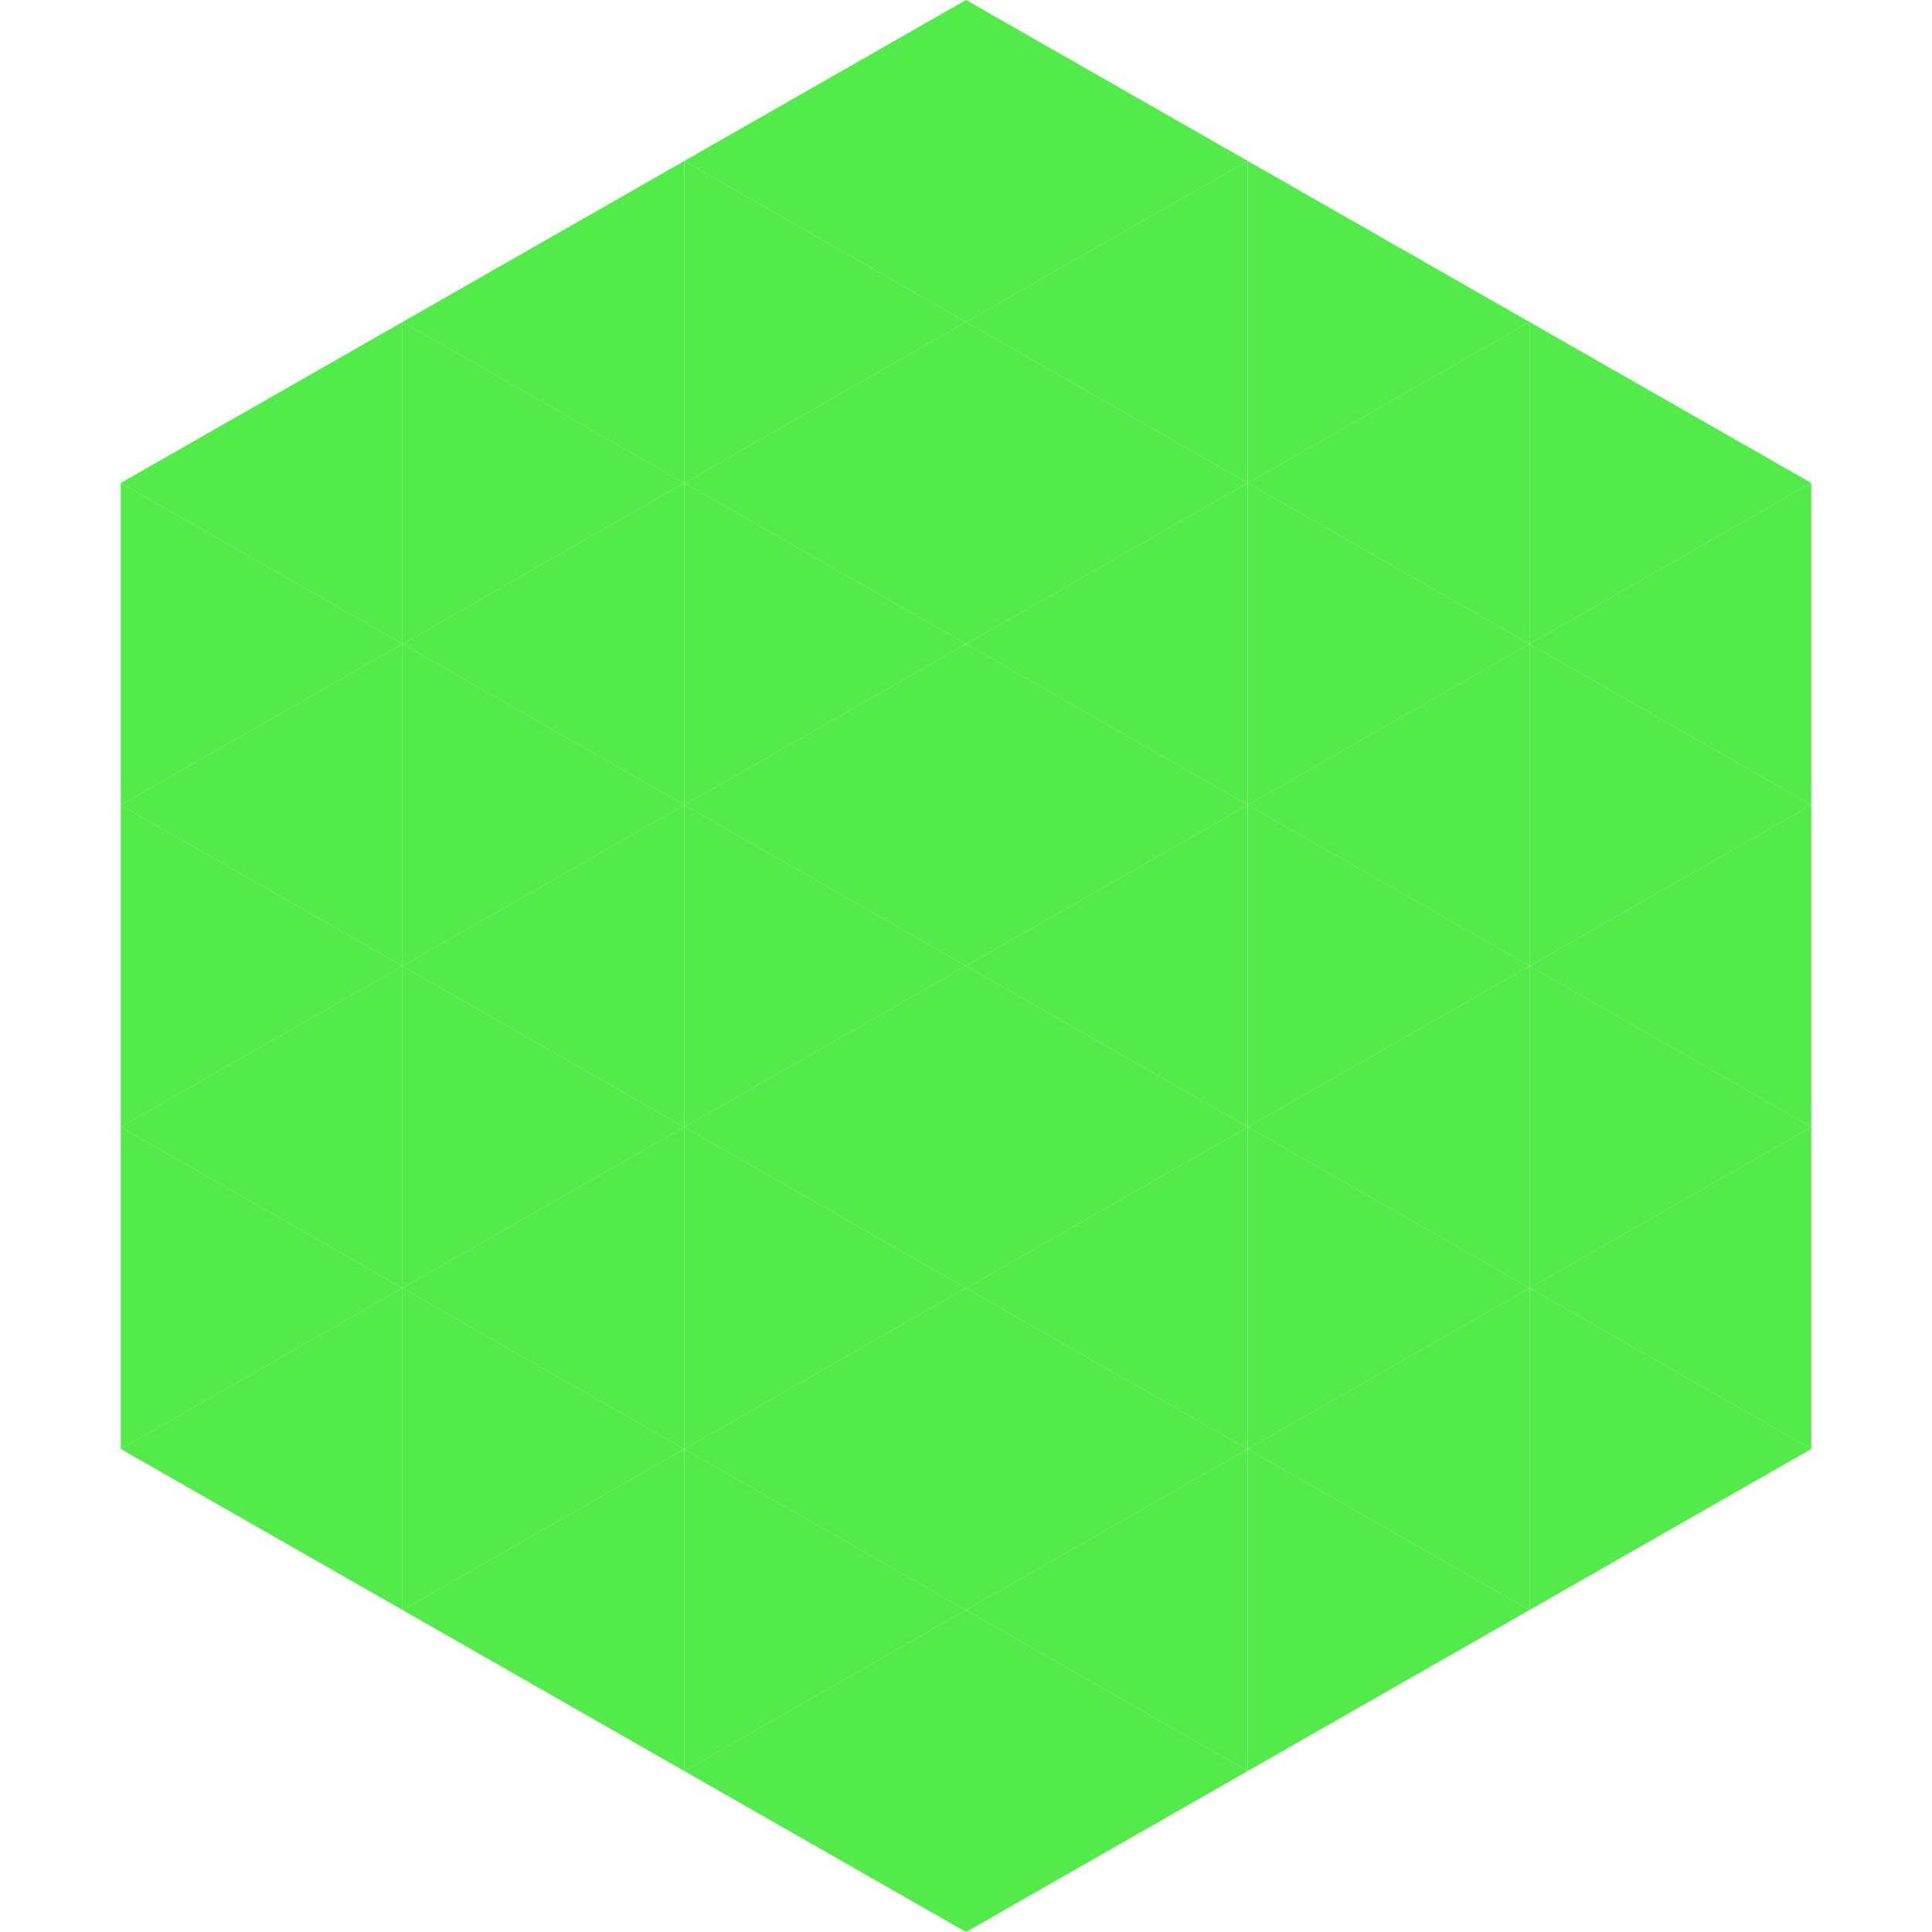
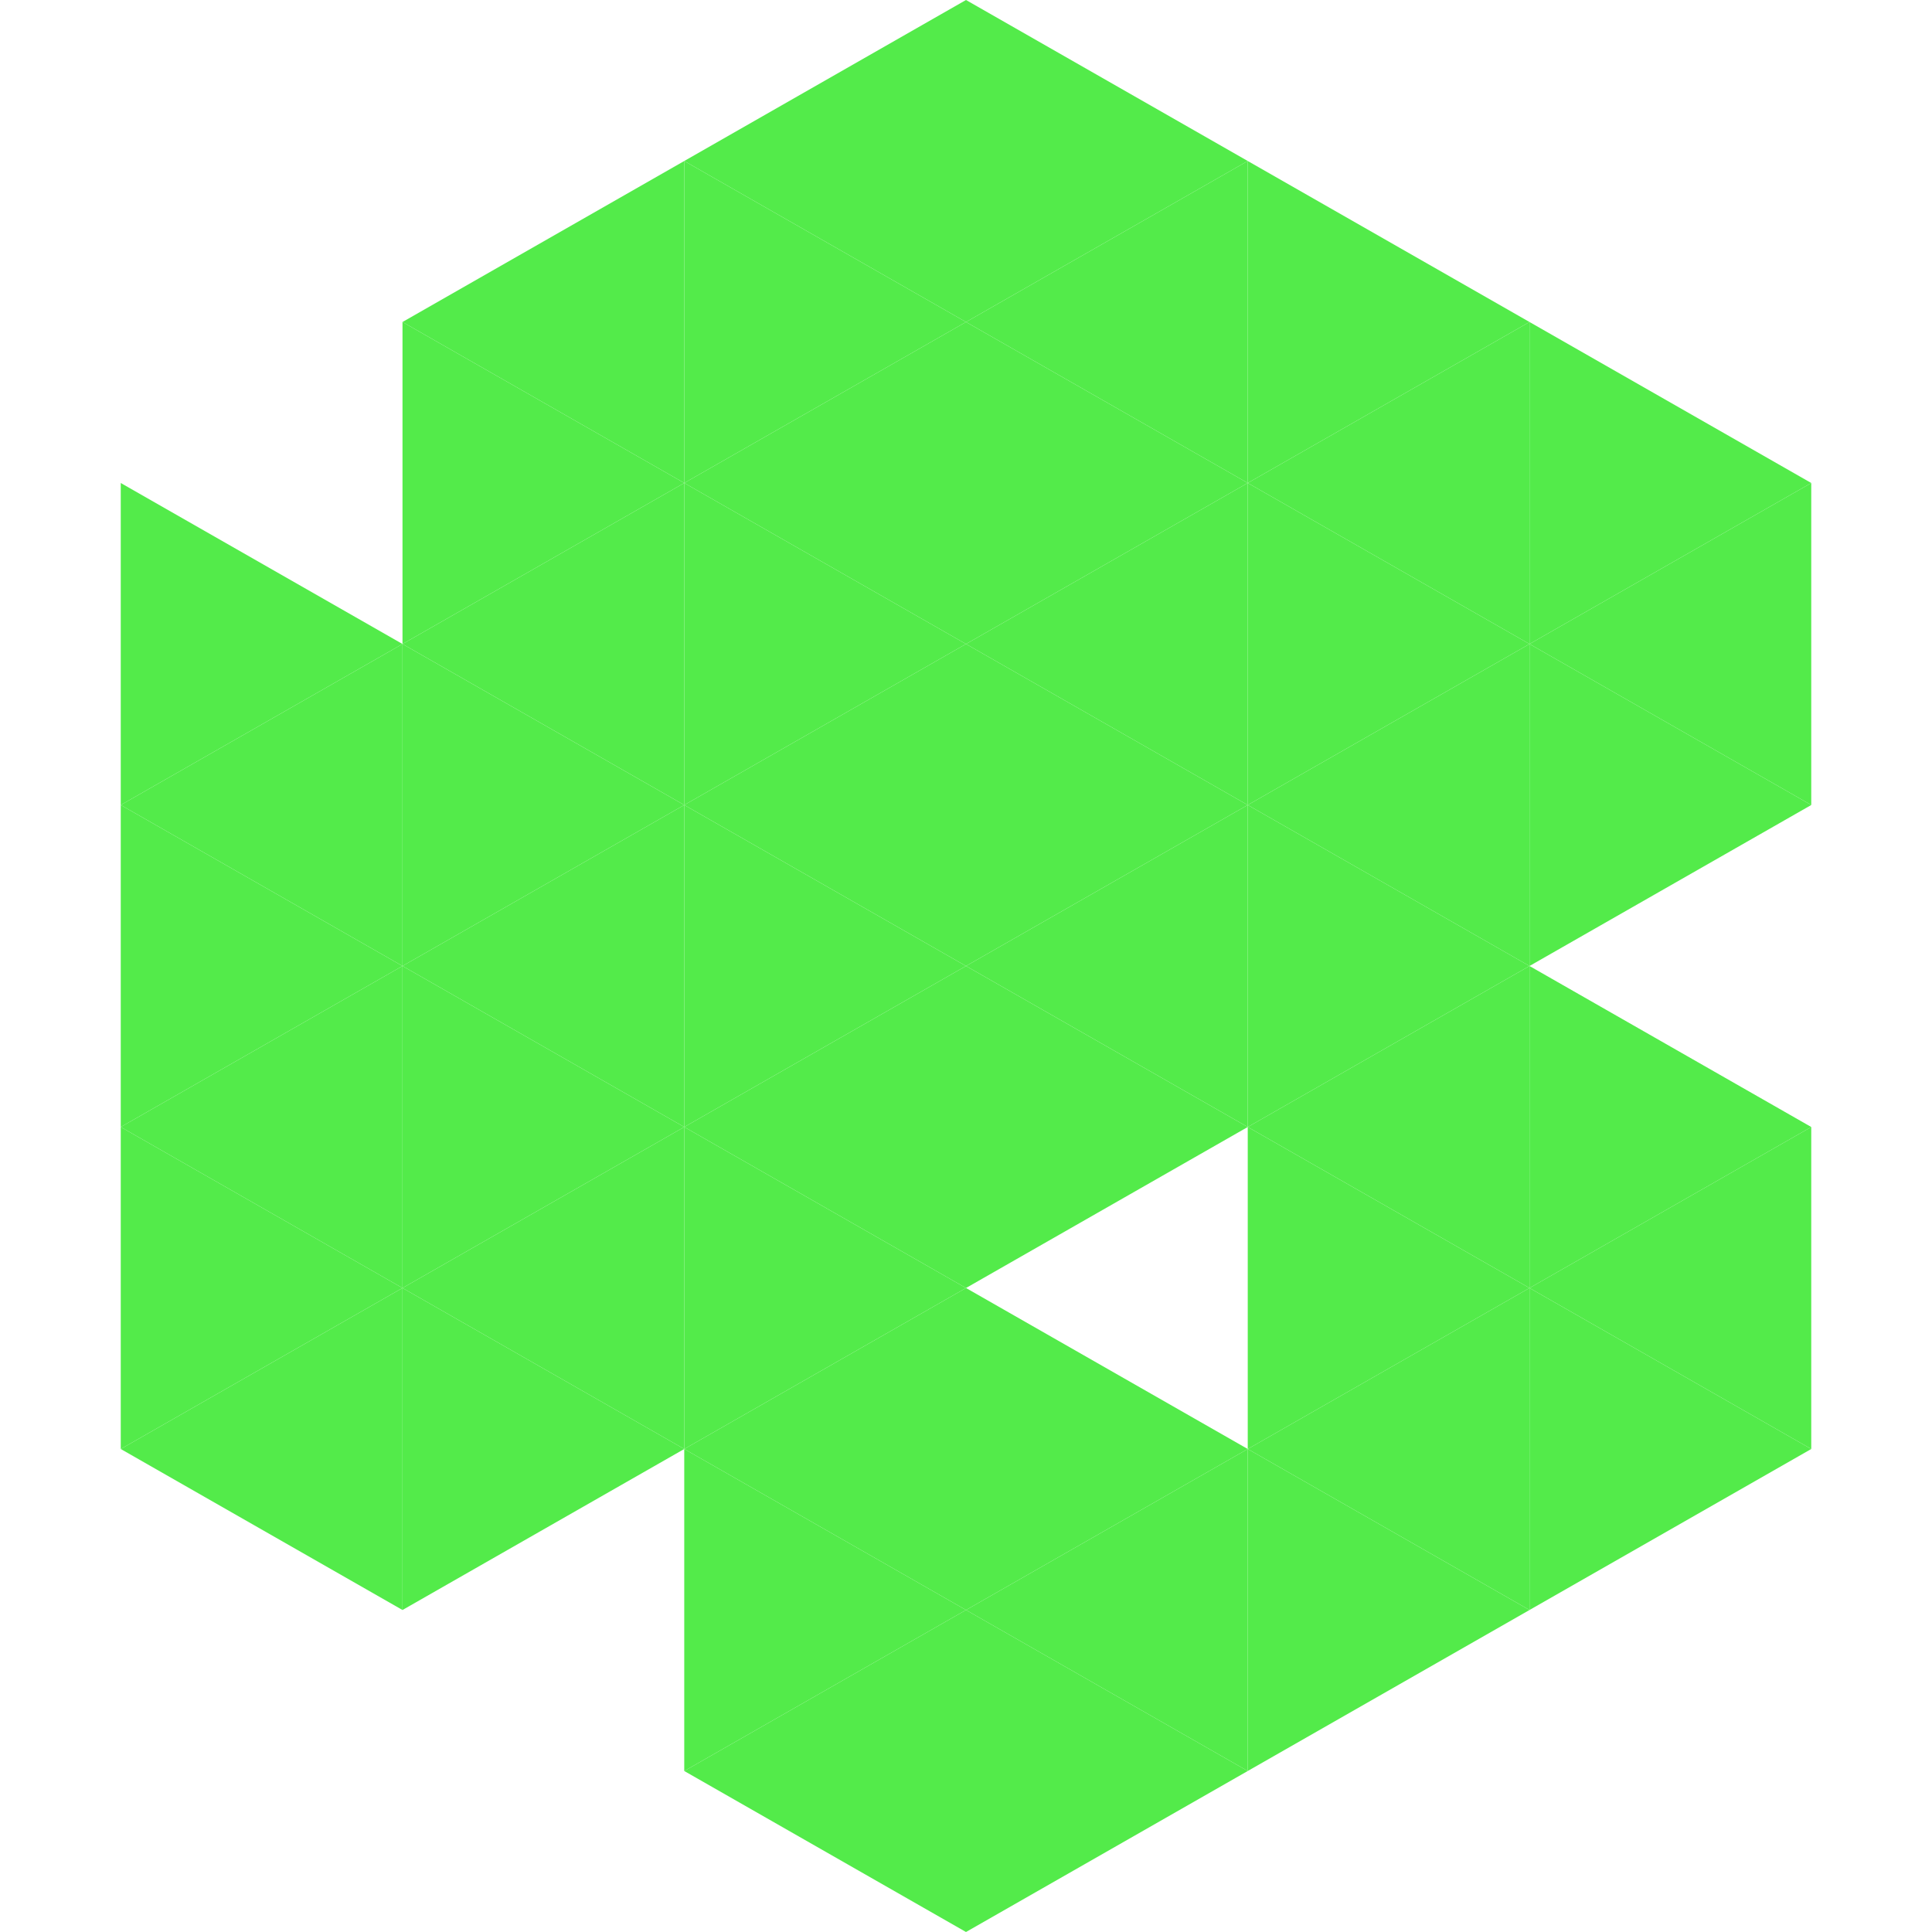
<svg xmlns="http://www.w3.org/2000/svg" width="240" height="240">
-   <polygon points="50,40 15,60 50,80" style="fill:rgb(83,235,74)" />
  <polygon points="190,40 225,60 190,80" style="fill:rgb(83,235,74)" />
  <polygon points="15,60 50,80 15,100" style="fill:rgb(83,235,74)" />
  <polygon points="225,60 190,80 225,100" style="fill:rgb(83,235,74)" />
  <polygon points="50,80 15,100 50,120" style="fill:rgb(83,235,74)" />
  <polygon points="190,80 225,100 190,120" style="fill:rgb(83,235,74)" />
  <polygon points="15,100 50,120 15,140" style="fill:rgb(83,235,74)" />
-   <polygon points="225,100 190,120 225,140" style="fill:rgb(83,235,74)" />
  <polygon points="50,120 15,140 50,160" style="fill:rgb(83,235,74)" />
  <polygon points="190,120 225,140 190,160" style="fill:rgb(83,235,74)" />
  <polygon points="15,140 50,160 15,180" style="fill:rgb(83,235,74)" />
  <polygon points="225,140 190,160 225,180" style="fill:rgb(83,235,74)" />
  <polygon points="50,160 15,180 50,200" style="fill:rgb(83,235,74)" />
  <polygon points="190,160 225,180 190,200" style="fill:rgb(83,235,74)" />
  <polygon points="15,180 50,200 15,220" style="fill:rgb(255,255,255); fill-opacity:0" />
  <polygon points="225,180 190,200 225,220" style="fill:rgb(255,255,255); fill-opacity:0" />
  <polygon points="50,0 85,20 50,40" style="fill:rgb(255,255,255); fill-opacity:0" />
  <polygon points="190,0 155,20 190,40" style="fill:rgb(255,255,255); fill-opacity:0" />
  <polygon points="85,20 50,40 85,60" style="fill:rgb(83,235,74)" />
  <polygon points="155,20 190,40 155,60" style="fill:rgb(83,235,74)" />
  <polygon points="50,40 85,60 50,80" style="fill:rgb(83,235,74)" />
  <polygon points="190,40 155,60 190,80" style="fill:rgb(83,235,74)" />
  <polygon points="85,60 50,80 85,100" style="fill:rgb(83,235,74)" />
  <polygon points="155,60 190,80 155,100" style="fill:rgb(83,235,74)" />
  <polygon points="50,80 85,100 50,120" style="fill:rgb(83,235,74)" />
  <polygon points="190,80 155,100 190,120" style="fill:rgb(83,235,74)" />
  <polygon points="85,100 50,120 85,140" style="fill:rgb(83,235,74)" />
  <polygon points="155,100 190,120 155,140" style="fill:rgb(83,235,74)" />
  <polygon points="50,120 85,140 50,160" style="fill:rgb(83,235,74)" />
  <polygon points="190,120 155,140 190,160" style="fill:rgb(83,235,74)" />
  <polygon points="85,140 50,160 85,180" style="fill:rgb(83,235,74)" />
  <polygon points="155,140 190,160 155,180" style="fill:rgb(83,235,74)" />
  <polygon points="50,160 85,180 50,200" style="fill:rgb(83,235,74)" />
  <polygon points="190,160 155,180 190,200" style="fill:rgb(83,235,74)" />
-   <polygon points="85,180 50,200 85,220" style="fill:rgb(83,235,74)" />
  <polygon points="155,180 190,200 155,220" style="fill:rgb(83,235,74)" />
  <polygon points="120,0 85,20 120,40" style="fill:rgb(83,235,74)" />
  <polygon points="120,0 155,20 120,40" style="fill:rgb(83,235,74)" />
  <polygon points="85,20 120,40 85,60" style="fill:rgb(83,235,74)" />
  <polygon points="155,20 120,40 155,60" style="fill:rgb(83,235,74)" />
  <polygon points="120,40 85,60 120,80" style="fill:rgb(83,235,74)" />
  <polygon points="120,40 155,60 120,80" style="fill:rgb(83,235,74)" />
  <polygon points="85,60 120,80 85,100" style="fill:rgb(83,235,74)" />
  <polygon points="155,60 120,80 155,100" style="fill:rgb(83,235,74)" />
  <polygon points="120,80 85,100 120,120" style="fill:rgb(83,235,74)" />
  <polygon points="120,80 155,100 120,120" style="fill:rgb(83,235,74)" />
  <polygon points="85,100 120,120 85,140" style="fill:rgb(83,235,74)" />
  <polygon points="155,100 120,120 155,140" style="fill:rgb(83,235,74)" />
  <polygon points="120,120 85,140 120,160" style="fill:rgb(83,235,74)" />
  <polygon points="120,120 155,140 120,160" style="fill:rgb(83,235,74)" />
  <polygon points="85,140 120,160 85,180" style="fill:rgb(83,235,74)" />
-   <polygon points="155,140 120,160 155,180" style="fill:rgb(83,235,74)" />
  <polygon points="120,160 85,180 120,200" style="fill:rgb(83,235,74)" />
  <polygon points="120,160 155,180 120,200" style="fill:rgb(83,235,74)" />
  <polygon points="85,180 120,200 85,220" style="fill:rgb(83,235,74)" />
  <polygon points="155,180 120,200 155,220" style="fill:rgb(83,235,74)" />
  <polygon points="120,200 85,220 120,240" style="fill:rgb(83,235,74)" />
  <polygon points="120,200 155,220 120,240" style="fill:rgb(83,235,74)" />
  <polygon points="85,220 120,240 85,260" style="fill:rgb(255,255,255); fill-opacity:0" />
  <polygon points="155,220 120,240 155,260" style="fill:rgb(255,255,255); fill-opacity:0" />
</svg>